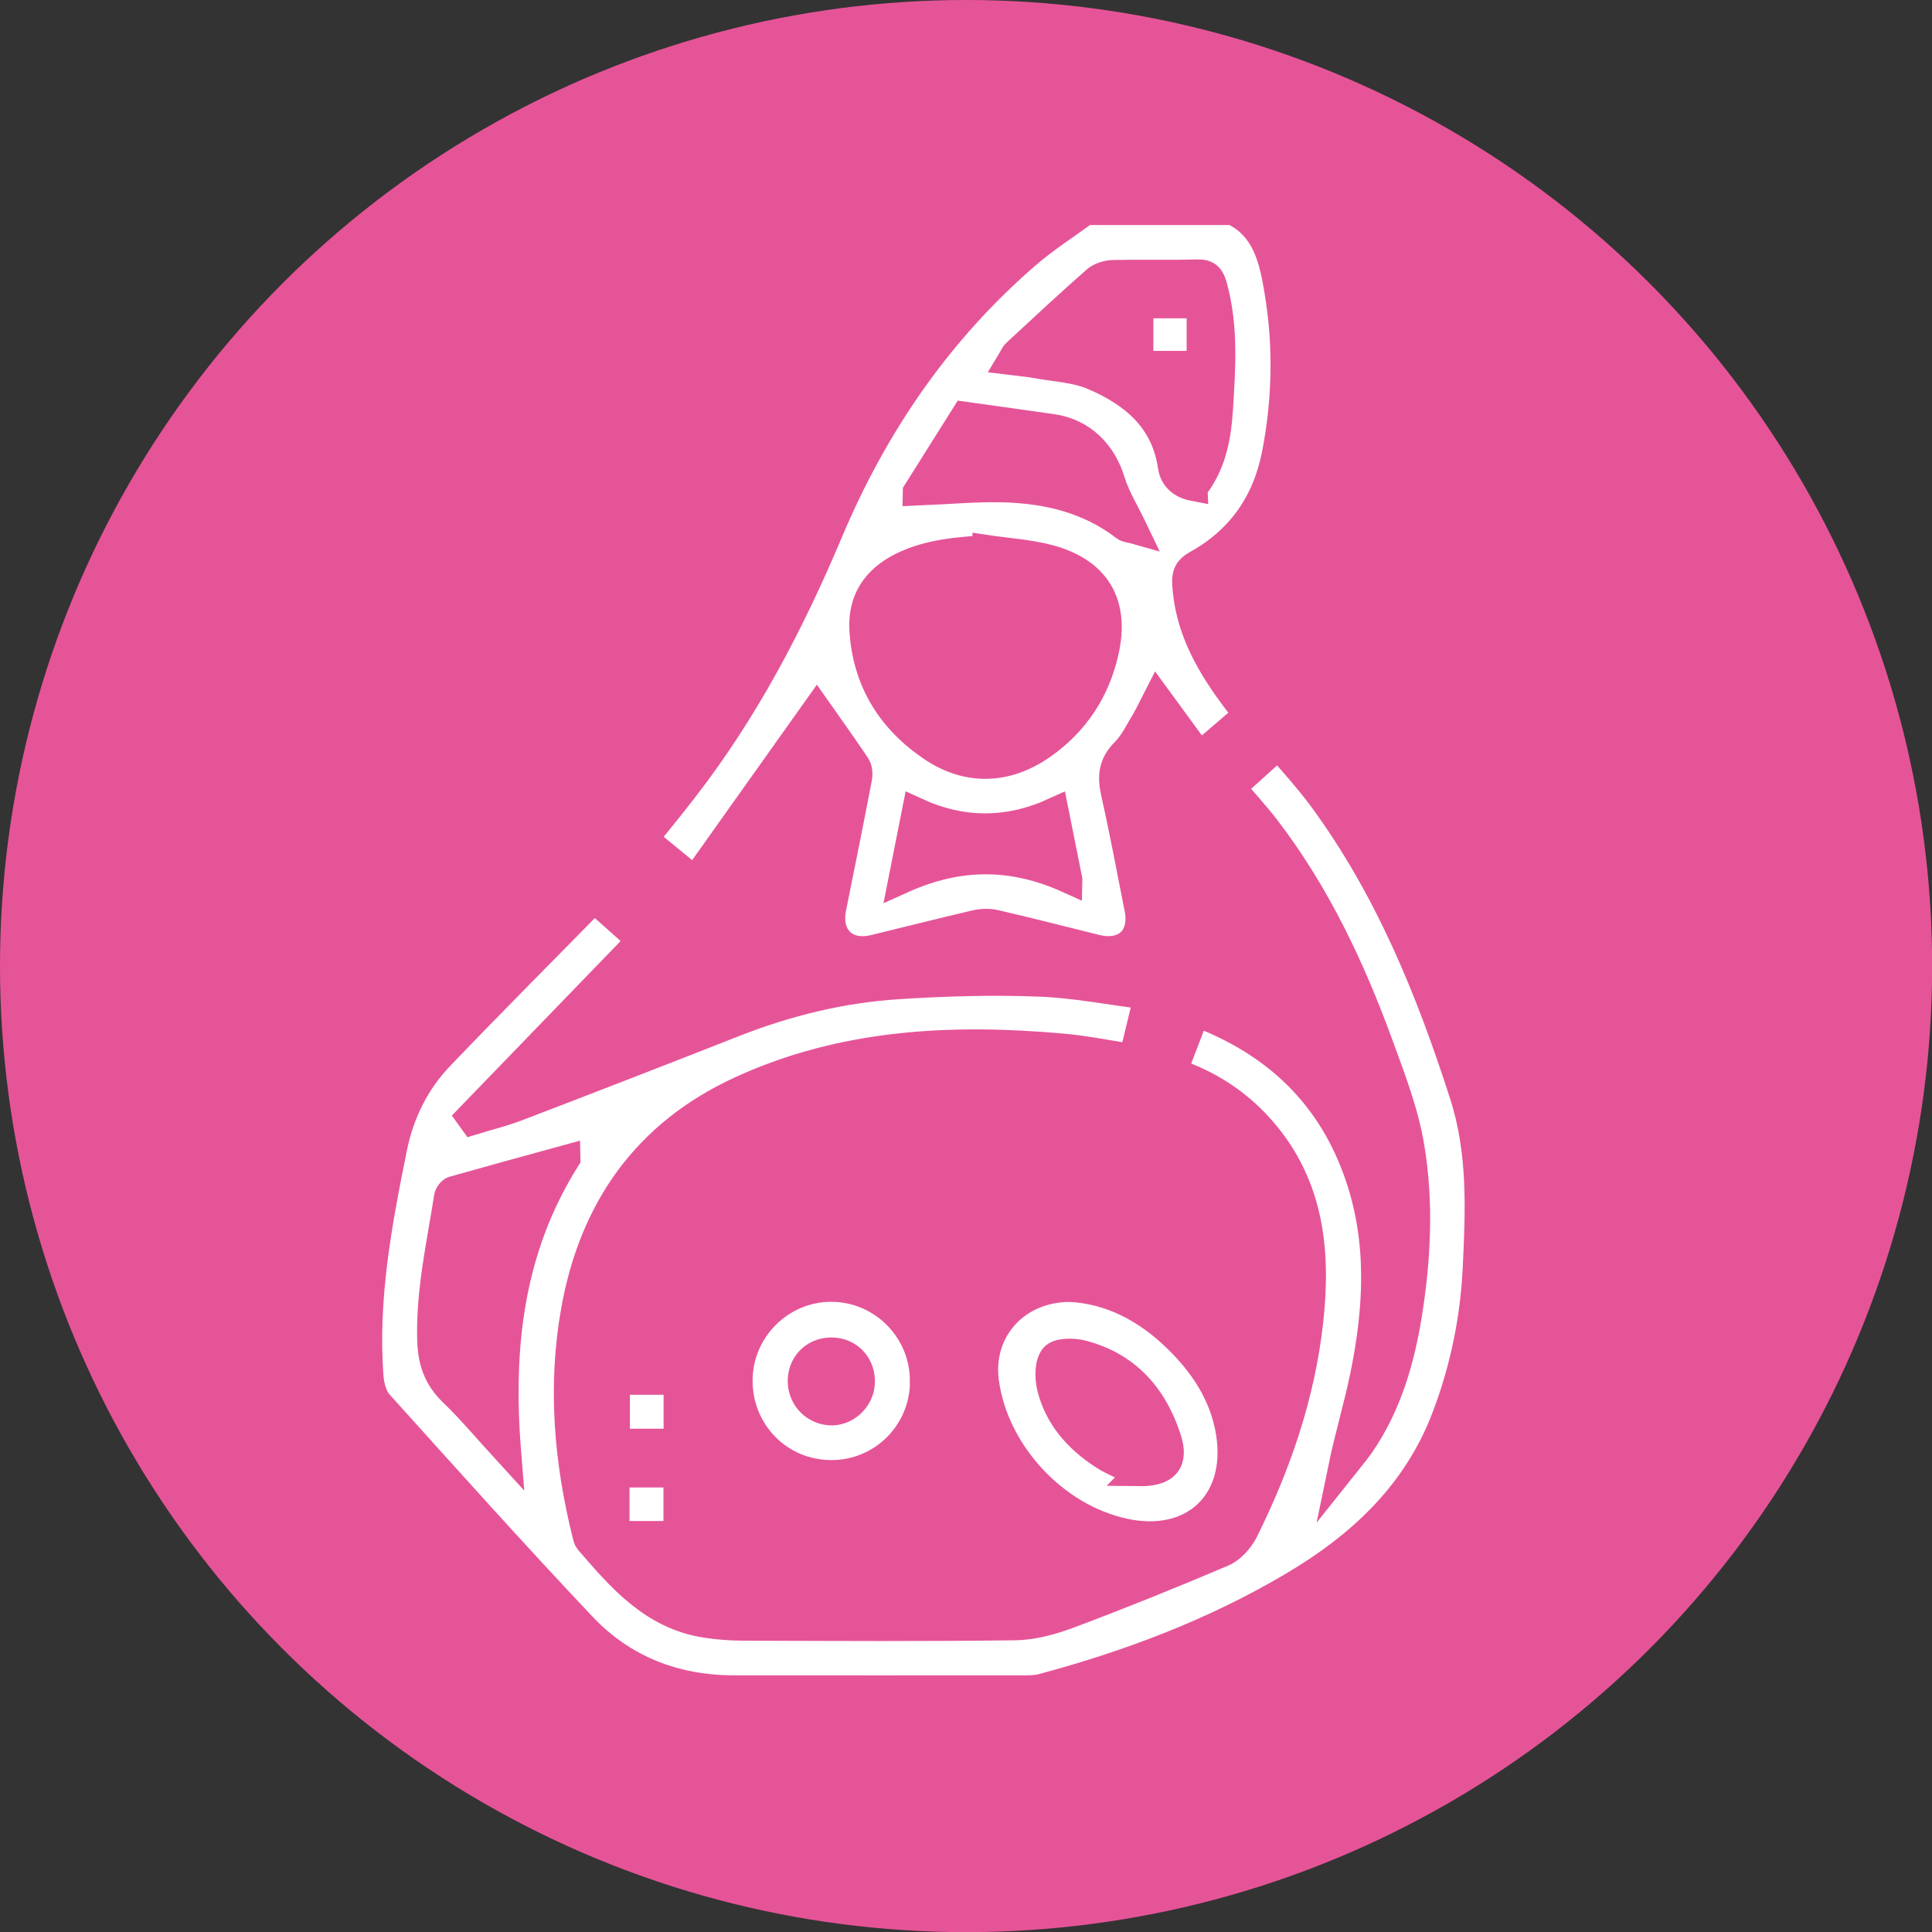
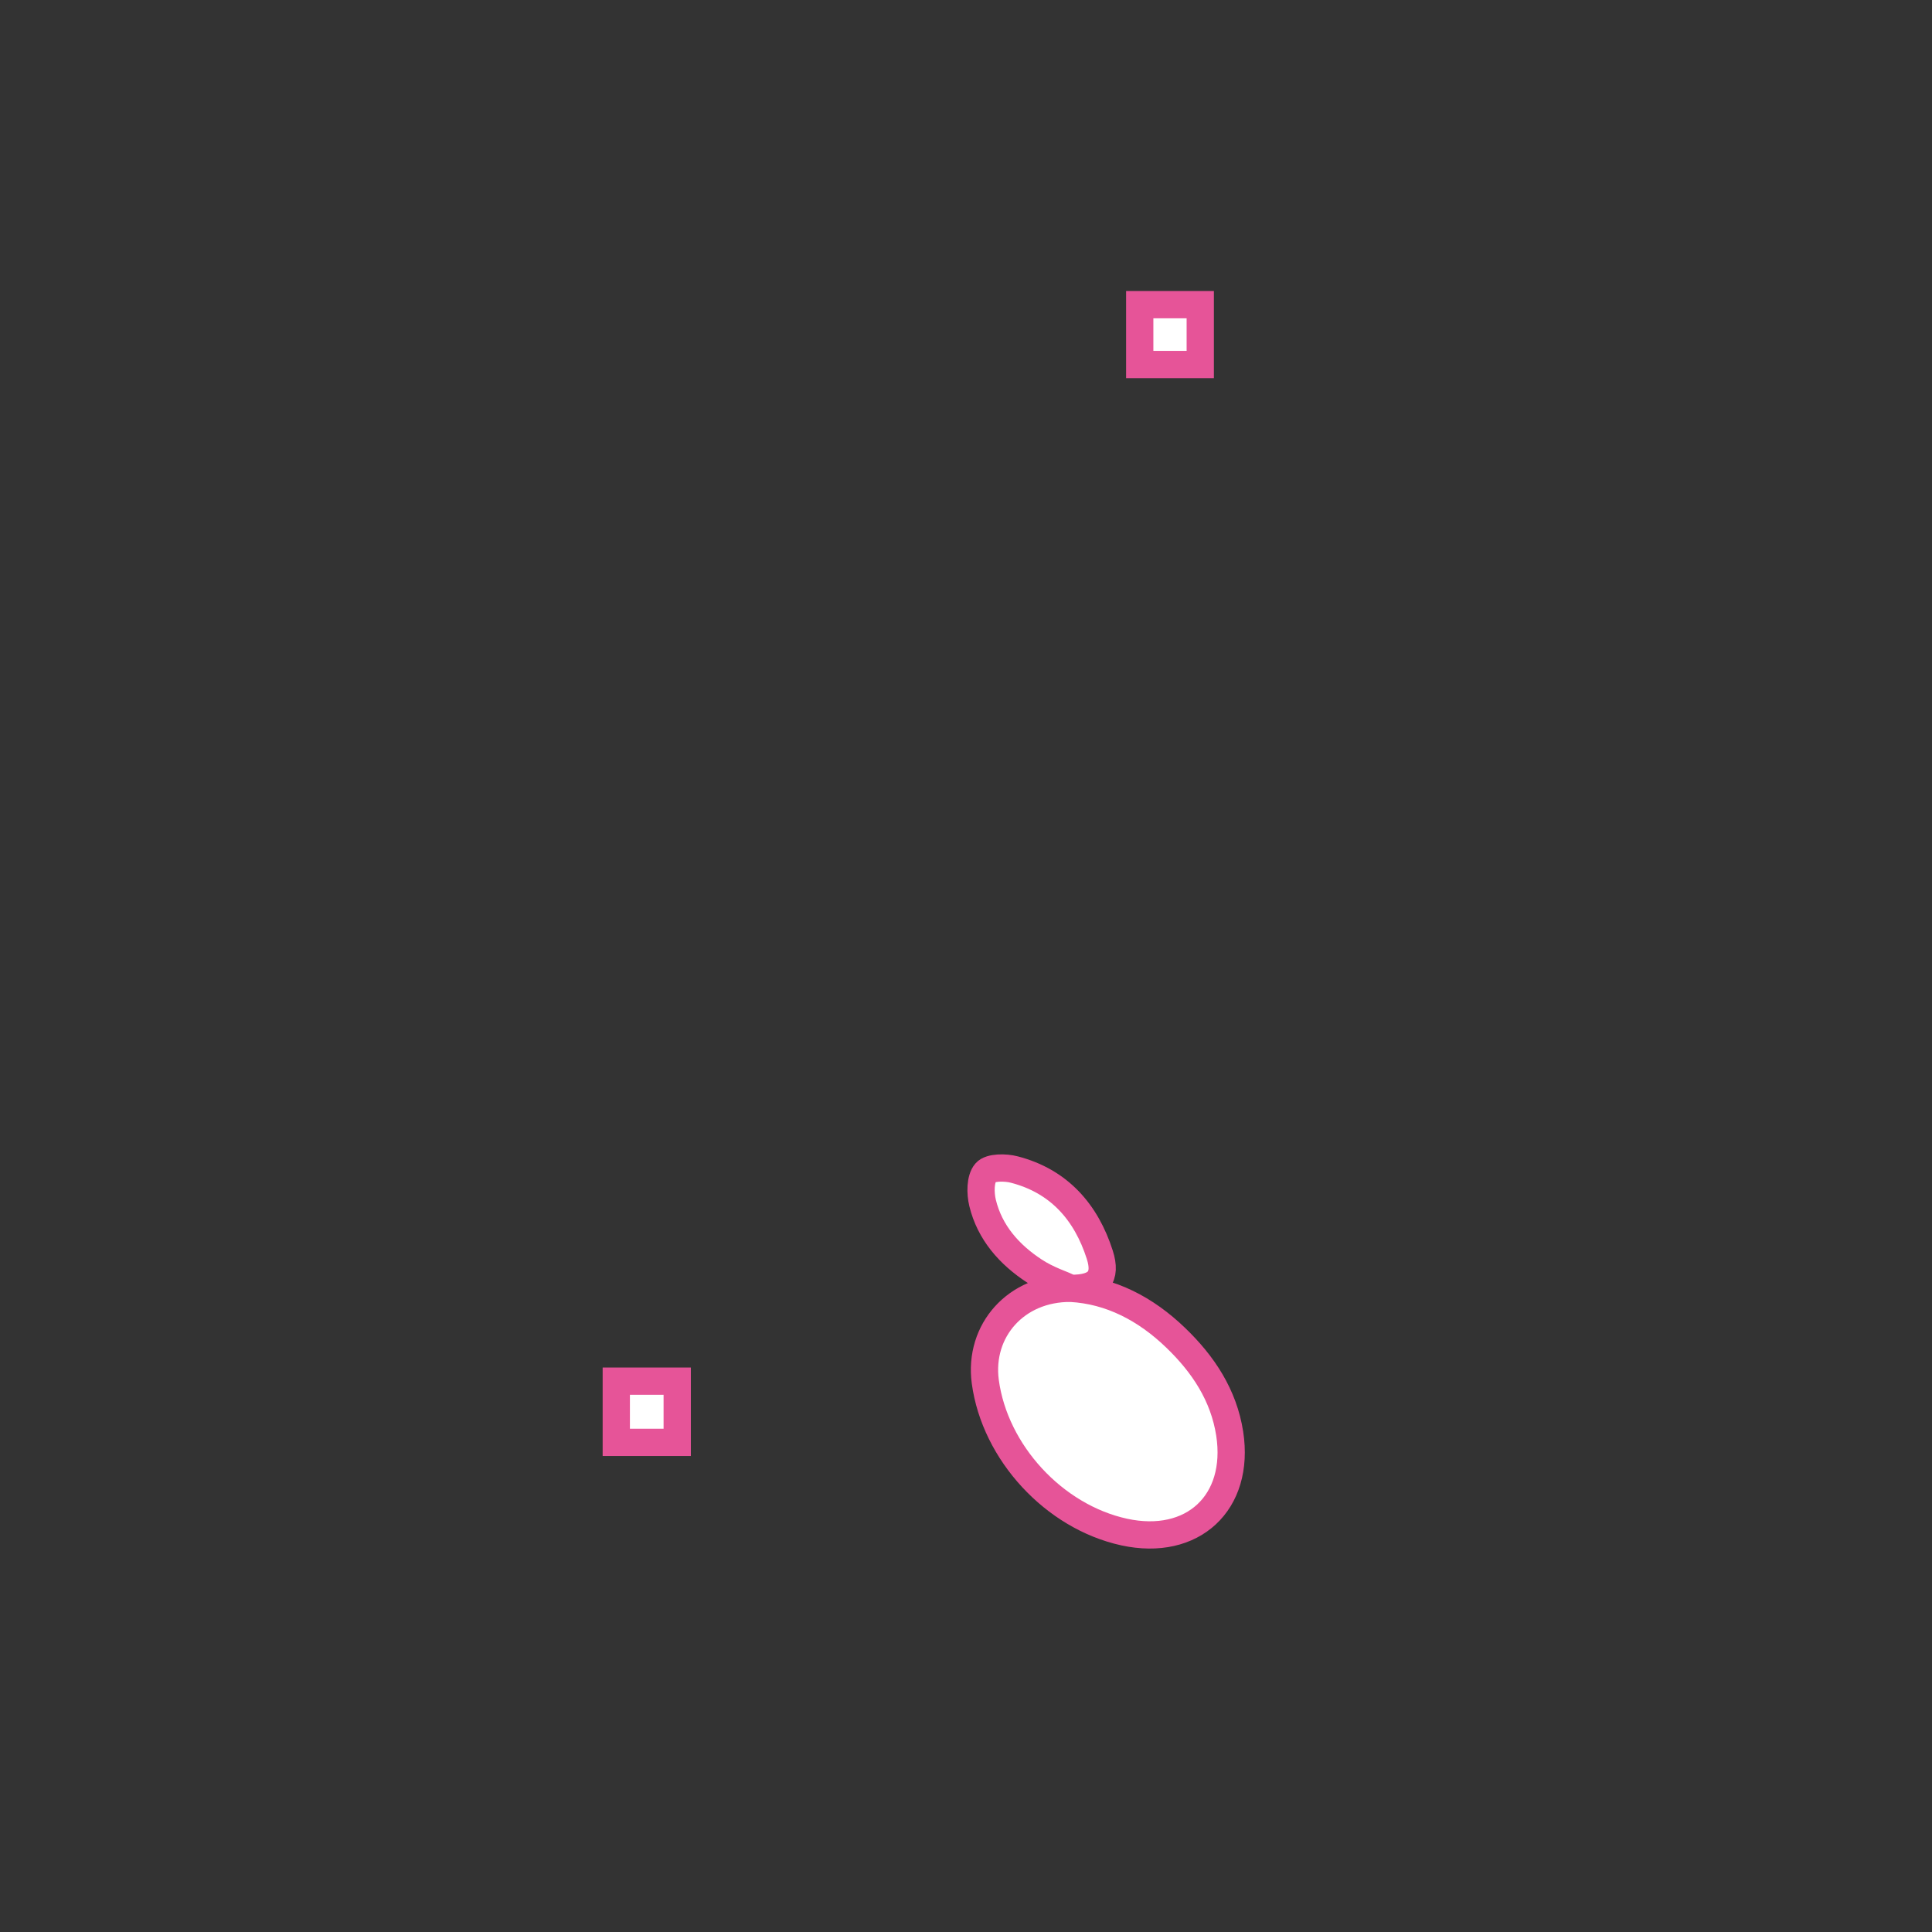
<svg xmlns="http://www.w3.org/2000/svg" id="Livello_2" viewBox="0 0 141.73 141.73">
  <rect x="0" y="0" width="141.73" height="141.73" fill="#333333" stroke="none" />
  <defs>
    <style>.cls-1{fill:#e65498;}.cls-2{fill:#fff;stroke:#e65498;stroke-miterlimit:10;stroke-width:2px;}</style>
  </defs>
  <g id="Livello_1-2">
-     <circle class="cls-1" cx="70.87" cy="70.87" r="70.87" />
    <g>
-       <path class="cls-2" d="M90.42,15.5c2.04,.96,2.76,2.82,3.15,4.83,.86,4.34,.84,8.69-.01,13.02-.7,3.55-2.62,6.28-5.8,8.03-.62,.34-.81,.75-.77,1.42,.18,3.37,1.8,6.09,3.76,8.68,.19,.25,.39,.5,.58,.75,.04,.05,.06,.13,.1,.24-1.08,.93-2.18,1.87-3.43,2.94-1.03-1.41-2.04-2.78-3.12-4.26-.3,.58-.56,1.17-.88,1.71-.47,.78-.88,1.65-1.51,2.28-.93,.92-.99,1.86-.72,3.05,.63,2.81,1.16,5.65,1.72,8.48,.42,2.12-.96,3.41-3.07,2.89-2.46-.61-4.91-1.24-7.38-1.81-.45-.11-.97-.1-1.43,0-2.5,.58-4.99,1.22-7.48,1.82-2.09,.51-3.47-.84-3.05-2.95,.64-3.17,1.28-6.34,1.89-9.52,.06-.3,.04-.71-.13-.95-.97-1.45-2-2.88-2.92-4.19-2.91,4.09-5.91,8.31-8.95,12.59-1.36-1.12-2.47-2.03-3.68-3.02,.98-1.22,1.95-2.4,2.89-3.62,4.48-5.77,7.83-12.17,10.66-18.89,3.3-7.83,8.01-14.72,14.48-20.31,1.35-1.17,2.87-2.14,4.32-3.2,3.6,0,7.2,0,10.8,0Zm-18.08,24.75c-2.15,.16-4.25,.31-6.2,1.28-1.91,.96-2.95,2.48-2.83,4.65,.21,3.71,1.97,6.58,4.99,8.64,2.66,1.82,5.54,1.73,8.19-.13,2.41-1.69,3.94-4.03,4.58-6.88,.81-3.55-.62-5.93-4.15-6.86-1.48-.39-3.05-.48-4.58-.71Zm15.24-4.5c.11-.13,.22-.22,.29-.33,1.13-1.62,1.46-3.49,1.58-5.4,.19-3.02,.4-6.04-.42-9.02-.19-.68-.43-.99-1.2-.97-2.04,.06-4.09,0-6.13,.04-.45,.01-1.01,.17-1.33,.46-1.98,1.74-3.91,3.54-5.84,5.33-.16,.14-.24,.37-.41,.65,.71,.09,1.31,.13,1.89,.24,1.41,.26,2.91,.31,4.2,.87,2.92,1.25,5.23,3.16,5.73,6.59,.13,.89,.75,1.38,1.64,1.55Zm-20.35,.34c2.25-.09,4.32-.29,6.38-.24,3.21,.09,6.26,.81,8.89,2.83,.2,.15,.51,.15,.72,.21-.61-1.28-1.31-2.39-1.68-3.59-.63-2.09-2.15-3.6-4.3-3.92-2.07-.3-4.13-.58-6.48-.91-1.04,1.65-2.27,3.6-3.53,5.61Zm11.17,28.44c-.39-1.93-.69-3.43-1.01-5.04-3.43,1.57-6.81,1.57-10.22,0-.32,1.61-.62,3.14-1,5.06,4.17-1.88,8.1-1.88,12.23-.01Z" />
-       <path class="cls-2" d="M86.11,78.55c.55-1.42,1.07-2.79,1.63-4.24,5.91,2.21,9.97,6.13,11.96,12.05,1.62,4.82,1.34,9.73,.33,14.62-.47,2.26-1.14,4.48-1.62,6.81,.46-.58,.96-1.15,1.39-1.76,2.01-2.9,2.97-6.21,3.52-9.63,.65-4.06,.85-8.17,.18-12.22-.42-2.57-1.39-5.07-2.29-7.54-2.06-5.64-4.61-11.05-8.28-15.85-.79-1.03-1.68-1.99-2.54-3.01,1.08-.98,2.17-1.96,3.39-3.06,.92,1.1,2.11,2.38,3.15,3.78,4.87,6.6,7.92,14.07,10.41,21.82,1.35,4.2,1.17,8.5,.96,12.78-.18,3.7-.93,7.32-2.25,10.81-2.13,5.64-6.23,9.46-11.27,12.43-5.74,3.39-11.91,5.72-18.32,7.44-.4,.11-.84,.12-1.25,.12-7.13,0-14.25,.01-21.38,0-4.33,0-8.14-1.49-11.1-4.63-5.06-5.35-9.97-10.84-14.9-16.31-.42-.47-.64-1.25-.69-1.9-.44-5.72,.6-11.3,1.73-16.86,.51-2.52,1.64-4.83,3.43-6.69,3.7-3.87,7.49-7.66,11.29-11.54,1.05,.93,2.15,1.91,3.38,3.01-4.21,4.36-8.36,8.65-12.52,12.95,.08,.11,.15,.22,.23,.33,1.11-.34,2.25-.62,3.34-1.04,5.28-2.02,10.56-4.07,15.82-6.14,3.89-1.53,7.92-2.52,12.08-2.78,3.41-.22,6.84-.32,10.25-.19,2.62,.09,5.22,.61,8.01,.96-.39,1.63-.73,3.05-1.09,4.52-1.77-.27-3.46-.62-5.16-.77-8.09-.72-16.06-.34-23.59,3.12-6.95,3.19-10.85,8.75-12.18,16.17-.99,5.53-.53,11.02,.82,16.45,.04,.17,.08,.36,.18,.48,2.36,2.74,4.72,5.49,8.58,6.1,.94,.15,1.89,.22,2.84,.22,6.63,.02,13.27,.06,19.9-.03,1.37-.02,2.79-.43,4.08-.92,3.75-1.41,7.47-2.91,11.15-4.48,.66-.28,1.28-.99,1.61-1.65,2.39-4.82,4.13-9.87,4.74-15.24,.58-5.1,.13-10.02-3.45-14.13-1.48-1.71-3.27-2.99-5.35-3.86-.35-.15-.7-.29-1.14-.47Zm-44.53,6.43c-2.88,.79-5.62,1.54-8.34,2.31-.17,.05-.37,.33-.4,.52-.54,3.43-1.31,6.82-1.24,10.35,.03,1.64,.42,2.87,1.59,4,1.38,1.33,2.61,2.81,4.04,4.37-.62-7.71,.18-14.91,4.35-21.54Z" />
-       <path class="cls-2" d="M78.54,94.51c2.93,.16,5.51,1.51,7.7,3.62,2.02,1.94,3.53,4.21,3.97,7.04,.78,5.07-2.72,8.31-7.74,7.22-5.14-1.12-9.49-5.83-10.19-11.03-.5-3.76,2.27-6.88,6.26-6.85Zm4.99,13.52c2.06,.03,2.66-.83,2.14-2.46-1-3.13-2.99-5.4-6.26-6.25-.67-.18-1.78-.18-2.11,.21-.41,.48-.4,1.52-.23,2.23,.53,2.19,1.97,3.8,3.8,5,.97,.64,2.12,1.01,2.67,1.26Z" />
-       <path class="cls-2" d="M67.76,101.3c0,3.81-3.06,6.85-6.84,6.81-3.76-.04-6.71-3.05-6.71-6.83,0-3.73,3.06-6.79,6.78-6.78,3.73,.01,6.76,3.06,6.76,6.8Zm-8.97-.13c-.07,1.24,.82,2.28,2.05,2.39,1.18,.1,2.27-.88,2.34-2.09,.07-1.27-.81-2.28-2.05-2.35-1.27-.07-2.27,.81-2.34,2.06Z" />
+       <path class="cls-2" d="M78.54,94.51c2.93,.16,5.51,1.51,7.7,3.62,2.02,1.94,3.53,4.21,3.97,7.04,.78,5.07-2.72,8.31-7.74,7.22-5.14-1.12-9.49-5.83-10.19-11.03-.5-3.76,2.27-6.88,6.26-6.85Zc2.06,.03,2.66-.83,2.14-2.46-1-3.13-2.99-5.4-6.26-6.25-.67-.18-1.78-.18-2.11,.21-.41,.48-.4,1.52-.23,2.23,.53,2.19,1.97,3.8,3.8,5,.97,.64,2.12,1.01,2.67,1.26Z" />
      <path class="cls-2" d="M45.21,101.32h4.47v4.49h-4.47v-4.49Z" />
-       <path class="cls-2" d="M45.18,112.58v-4.46h4.49v4.46h-4.49Z" />
      <path class="cls-2" d="M88.05,22.35v4.39h-4.44v-4.39h4.44Z" />
    </g>
  </g>
</svg>